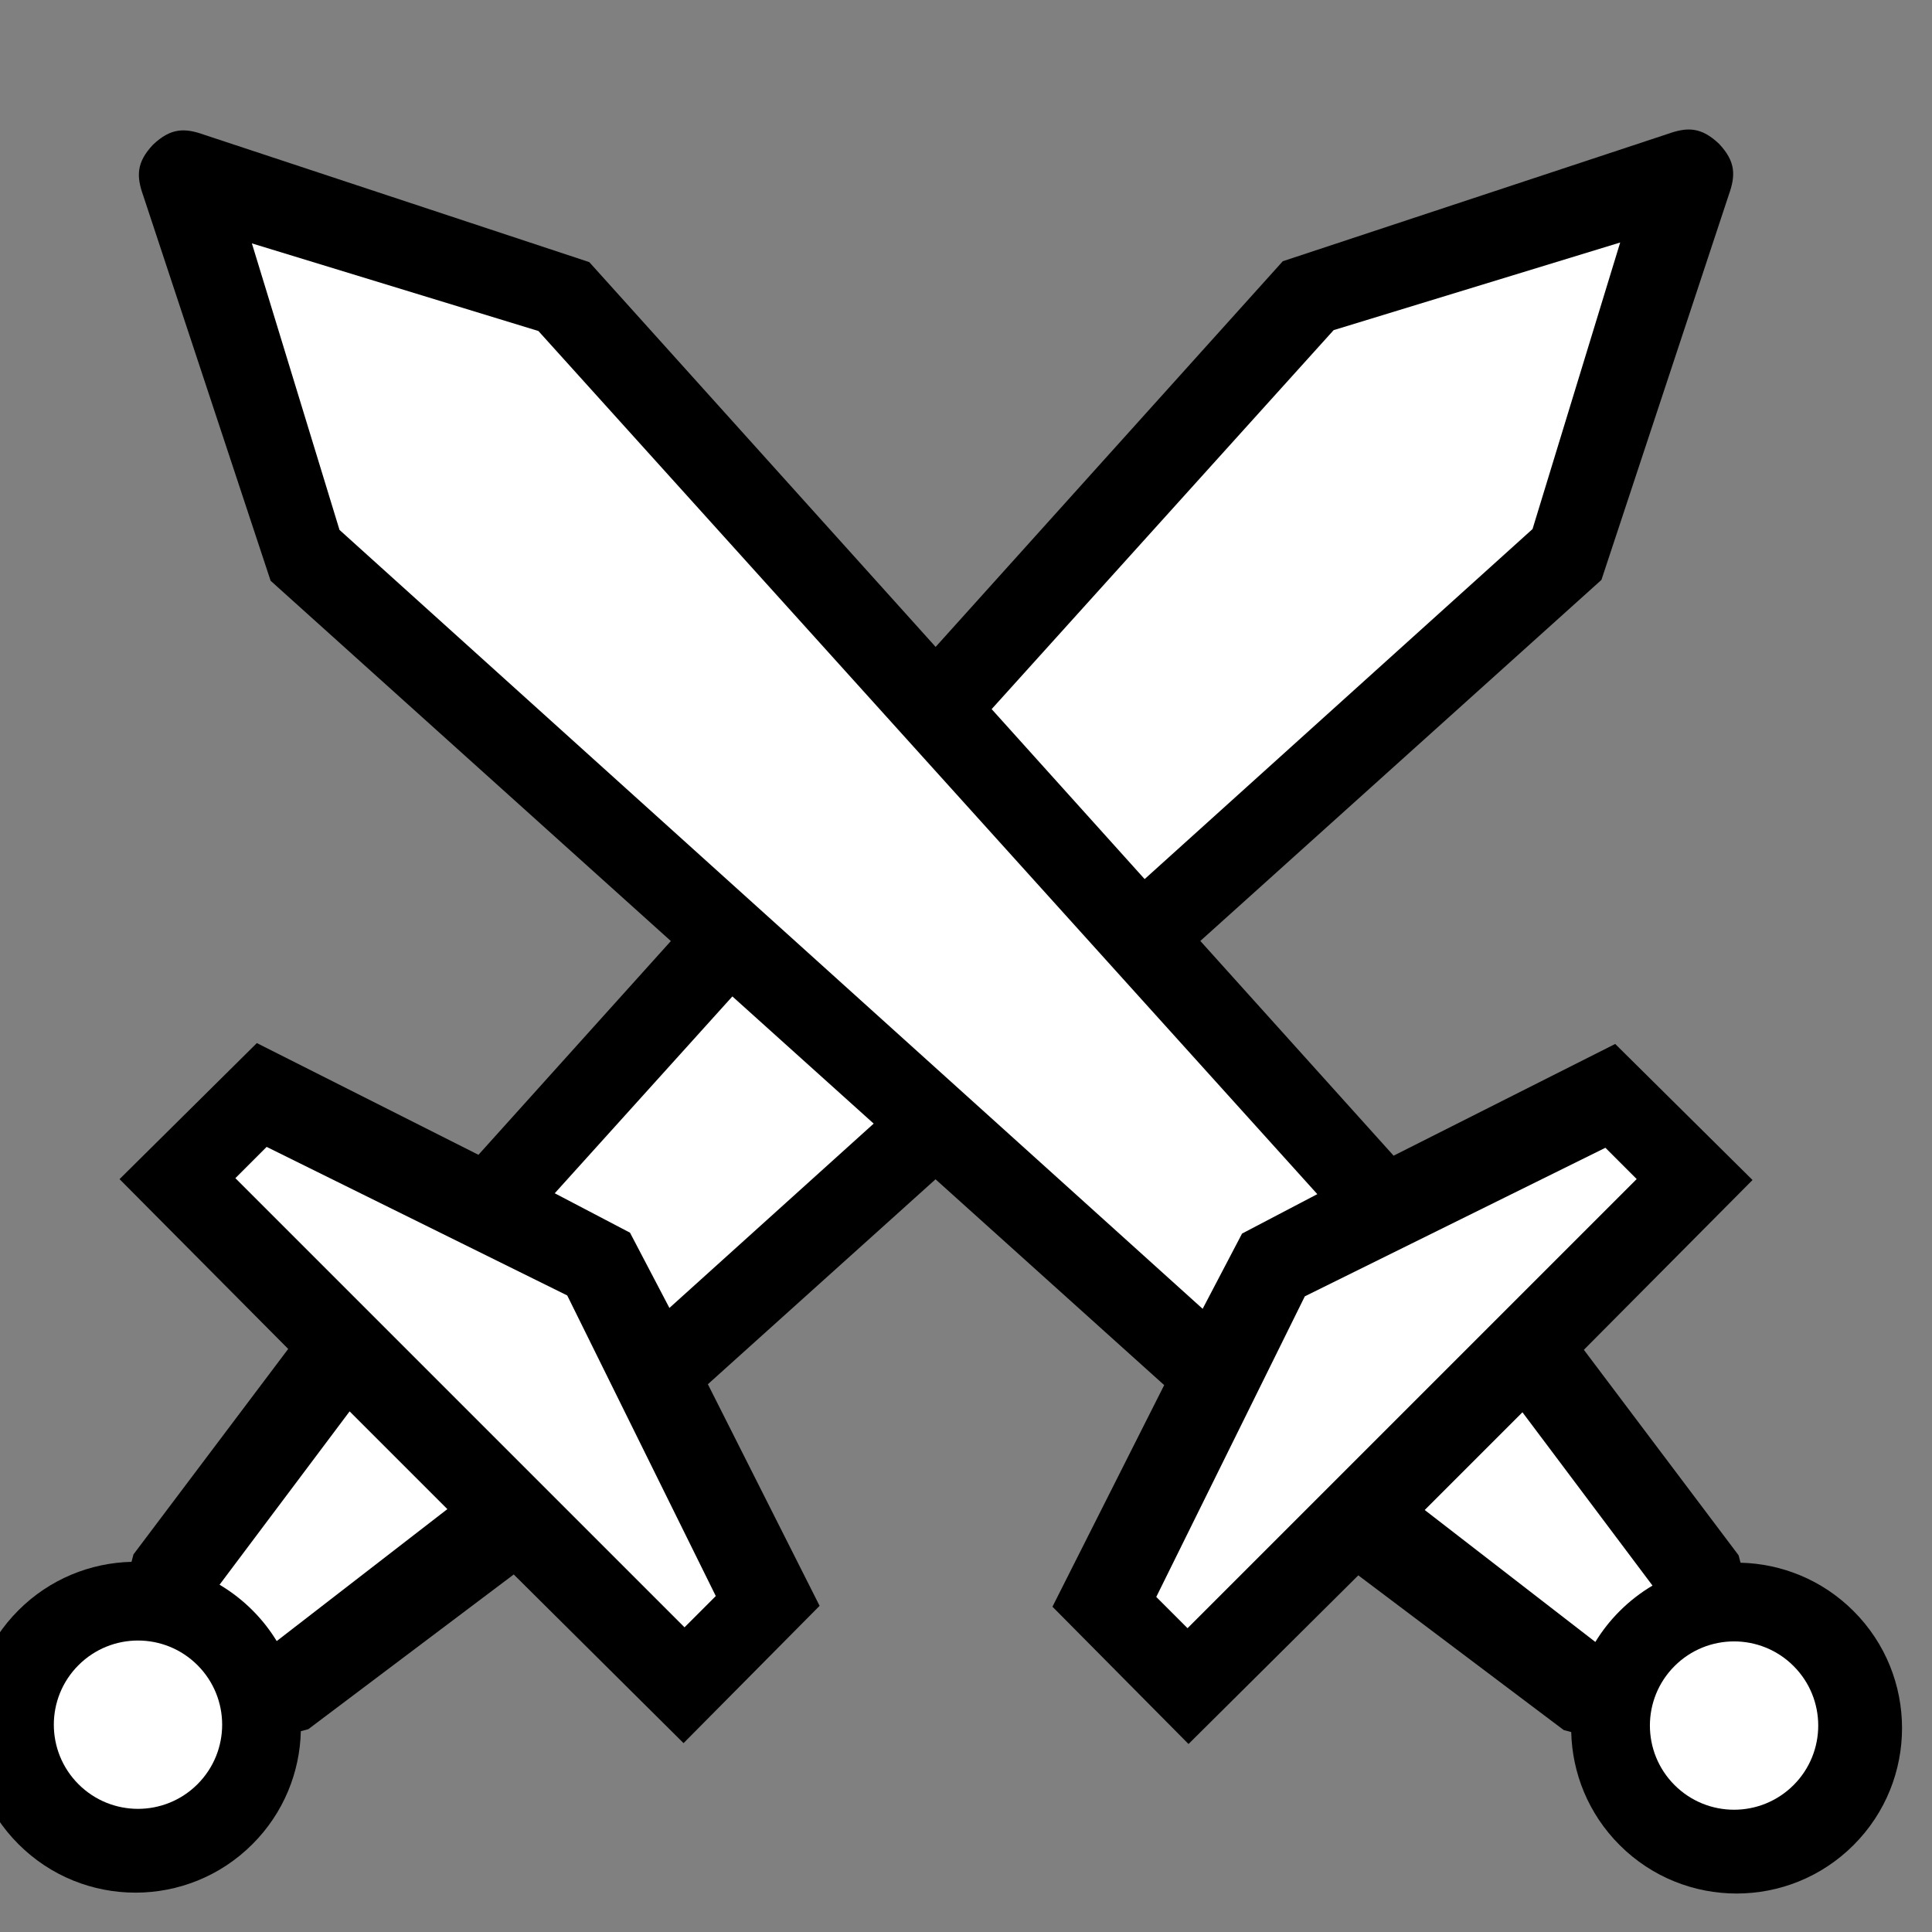
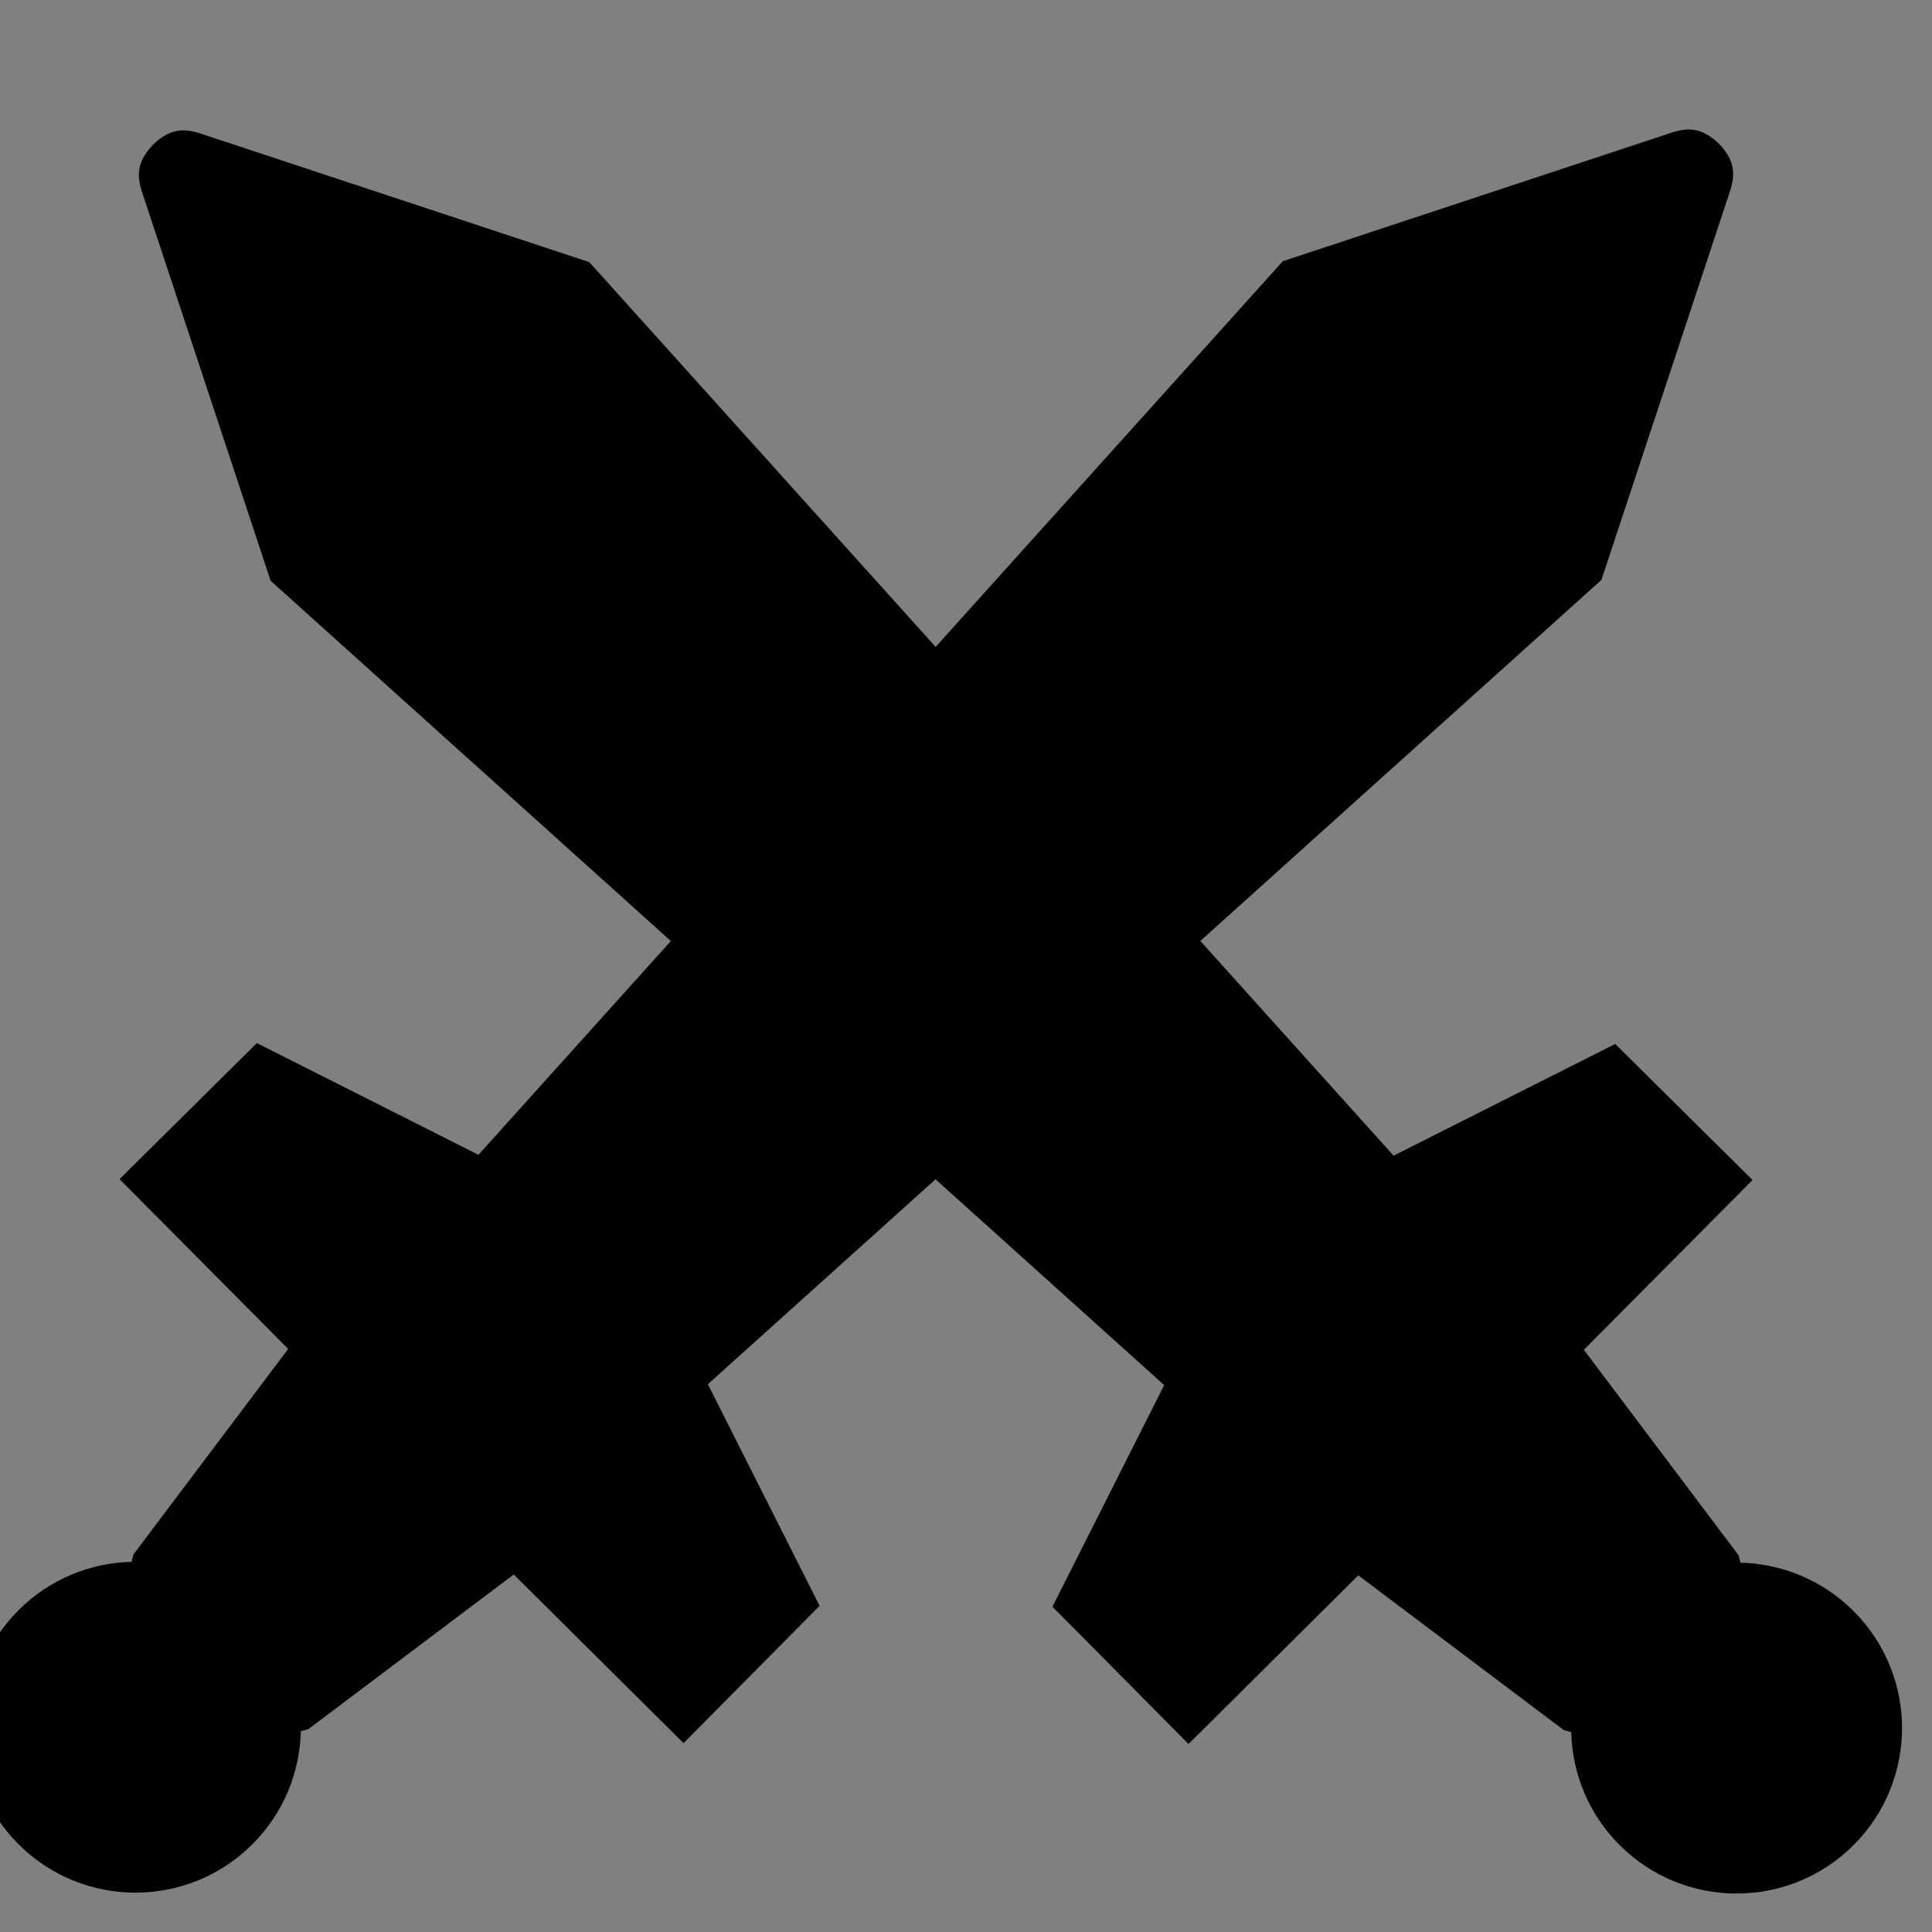
<svg xmlns="http://www.w3.org/2000/svg" xmlns:ns1="http://sodipodi.sourceforge.net/DTD/sodipodi-0.dtd" xmlns:ns2="http://www.inkscape.org/namespaces/inkscape" xml:space="preserve" width="15mm" height="15mm" version="1.1" style="shape-rendering:geometricPrecision; text-rendering:geometricPrecision; image-rendering:optimizeQuality; fill-rule:evenodd; clip-rule:evenodd" viewBox="0 0 1500 1500" ns1:role="line" ns2:version="0.92.2 5c3e80d, 2017-08-06" ns1:docname="skyrim_quest_markers_v0.1.svg">
  <rect x="0" y="0" width="1500" height="1500" fill="#808080" stroke="none" />
  <defs>
    <style type="text/css">
   
    .fil2 {fill:none}
    .fil0 {fill:black}
    .fil1 {fill:white}
   
  </style>
  </defs>
  <g id="Слой_x0020_1">
    <ns1:namedview id="base" pagecolor="#ffffff" bordercolor="#666666" borderopacity="1.0" ns2:pageopacity="0.0" ns2:pageshadow="2" ns2:zoom="0.70710678" ns2:cx="1167.6418" ns2:cy="498.19416" ns2:document-units="mm" ns2:current-layer="layer7" showgrid="false" ns2:window-width="1920" ns2:window-height="1020" ns2:window-x="0" ns2:window-y="0" ns2:window-maximized="1" ns2:snap-intersection-paths="true" ns2:snap-smooth-nodes="false" ns2:object-paths="false" ns2:snap-object-midpoints="true" ns2:object-nodes="true" ns2:snap-center="true" showguides="false" units="in" ns2:snap-midpoints="true" ns2:snap-text-baseline="true" ns2:measure-start="27.0871,895.384" ns2:measure-end="27.0871,7.38431" />
    <ns1:namedview id="base" pagecolor="#ffffff" bordercolor="#666666" borderopacity="1.0" ns2:pageopacity="0.0" ns2:pageshadow="2" ns2:zoom="0.70710678" ns2:cx="1167.6418" ns2:cy="498.19416" ns2:document-units="mm" ns2:current-layer="layer7" showgrid="false" ns2:window-width="1920" ns2:window-height="1020" ns2:window-x="0" ns2:window-y="0" ns2:window-maximized="1" ns2:snap-intersection-paths="true" ns2:snap-smooth-nodes="false" ns2:object-paths="false" ns2:snap-object-midpoints="true" ns2:object-nodes="true" ns2:snap-center="true" showguides="false" units="in" ns2:snap-midpoints="true" ns2:snap-text-baseline="true" ns2:measure-start="27.0871,895.384" ns2:measure-end="27.0871,7.38431" />
    <g id="_2937530600368">
      <g>
        <path class="fil0" d="M233.57 1344.08l5.78 -1.53 159.52 -120.13 131.83 130.94 105.64 -106.6 -86.75 -172.05 693.76 -624.48 98.84 -298.86c5.42,-15.11 5.5,-25.95 -7.6,-39.78 -13.83,-13.1 -24.67,-13.02 -39.78,-7.6l-298.86 98.84 -624.48 693.76 -172.05 -86.74 -106.6 105.63 130.94 131.83 -120.13 159.52 -1.53 5.78c-31.84,0.76 -63.45,13.28 -87.75,37.58 -50.16,50.16 -50.16,131.48 0,181.64 50.16,50.16 131.48,50.16 181.64,0 24.3,-24.3 36.83,-55.91 37.58,-87.75z" />
-         <path class="fil1" d="M153.34 1292.84c-25.52,-25.52 -66.89,-25.52 -92.41,0 -25.52,25.52 -25.52,66.89 0,92.41 25.52,25.52 66.89,25.52 92.41,0 25.52,-25.52 25.52,-66.89 0,-92.41zm42.65 -42.65c-7.83,-7.83 -16.42,-14.43 -25.53,-19.82l100.98 -134.57 75.89 75.88 -132.49 102.45c-5.2,-8.52 -11.48,-16.57 -18.85,-23.94zm293.14 -293.14l30.6 58.43 670.14 -604.74 68.04 -222.46 -222.47 68.03 -604.74 670.14 58.43 30.6zm-132.03 132.03l174.36 174.36 24.28 -24.28 -115.34 -233.38 -233.38 -115.34 -24.28 24.28 174.36 174.36z" />
        <path class="fil0" d="M1219.89 1344.76l-5.78 -1.53 -159.52 -120.13 -131.83 130.94 -105.63 -106.6 86.74 -172.05 -693.76 -624.48 -98.84 -298.86c-5.42,-15.11 -5.5,-25.95 7.6,-39.78 13.84,-13.1 24.67,-13.02 39.78,-7.6l298.87 98.84 624.47 693.76 172.05 -86.74 106.61 105.63 -130.94 131.83 120.12 159.52 1.53 5.78c31.84,0.76 63.45,13.28 87.75,37.58 50.16,50.16 50.16,131.48 0,181.64 -50.16,50.16 -131.48,50.16 -181.64,0 -24.3,-24.3 -36.83,-55.91 -37.58,-87.75z" />
-         <path class="fil1" d="M1300.12 1293.52c25.52,-25.52 66.89,-25.52 92.41,0 25.52,25.52 25.52,66.89 0,92.41 -25.52,25.52 -66.89,25.52 -92.41,0 -25.52,-25.52 -25.52,-66.89 0,-92.41zm-42.65 -42.65c7.83,-7.83 16.42,-14.43 25.53,-19.82l-100.98 -134.57 -75.88 75.88 132.48 102.45c5.2,-8.52 11.48,-16.57 18.85,-23.94zm-293.14 -293.14l-30.6 58.43 -670.14 -604.74 -68.03 -222.46 222.46 68.03 604.74 670.14 -58.43 30.6zm132.03 132.03l-174.36 174.36 -24.28 -24.28 115.34 -233.38 233.38 -115.34 24.28 24.28 -174.36 174.36z" />
      </g>
-       <rect class="fil2" x="-28.96" y="26.1" width="1500" height="1500" />
    </g>
  </g>
</svg>